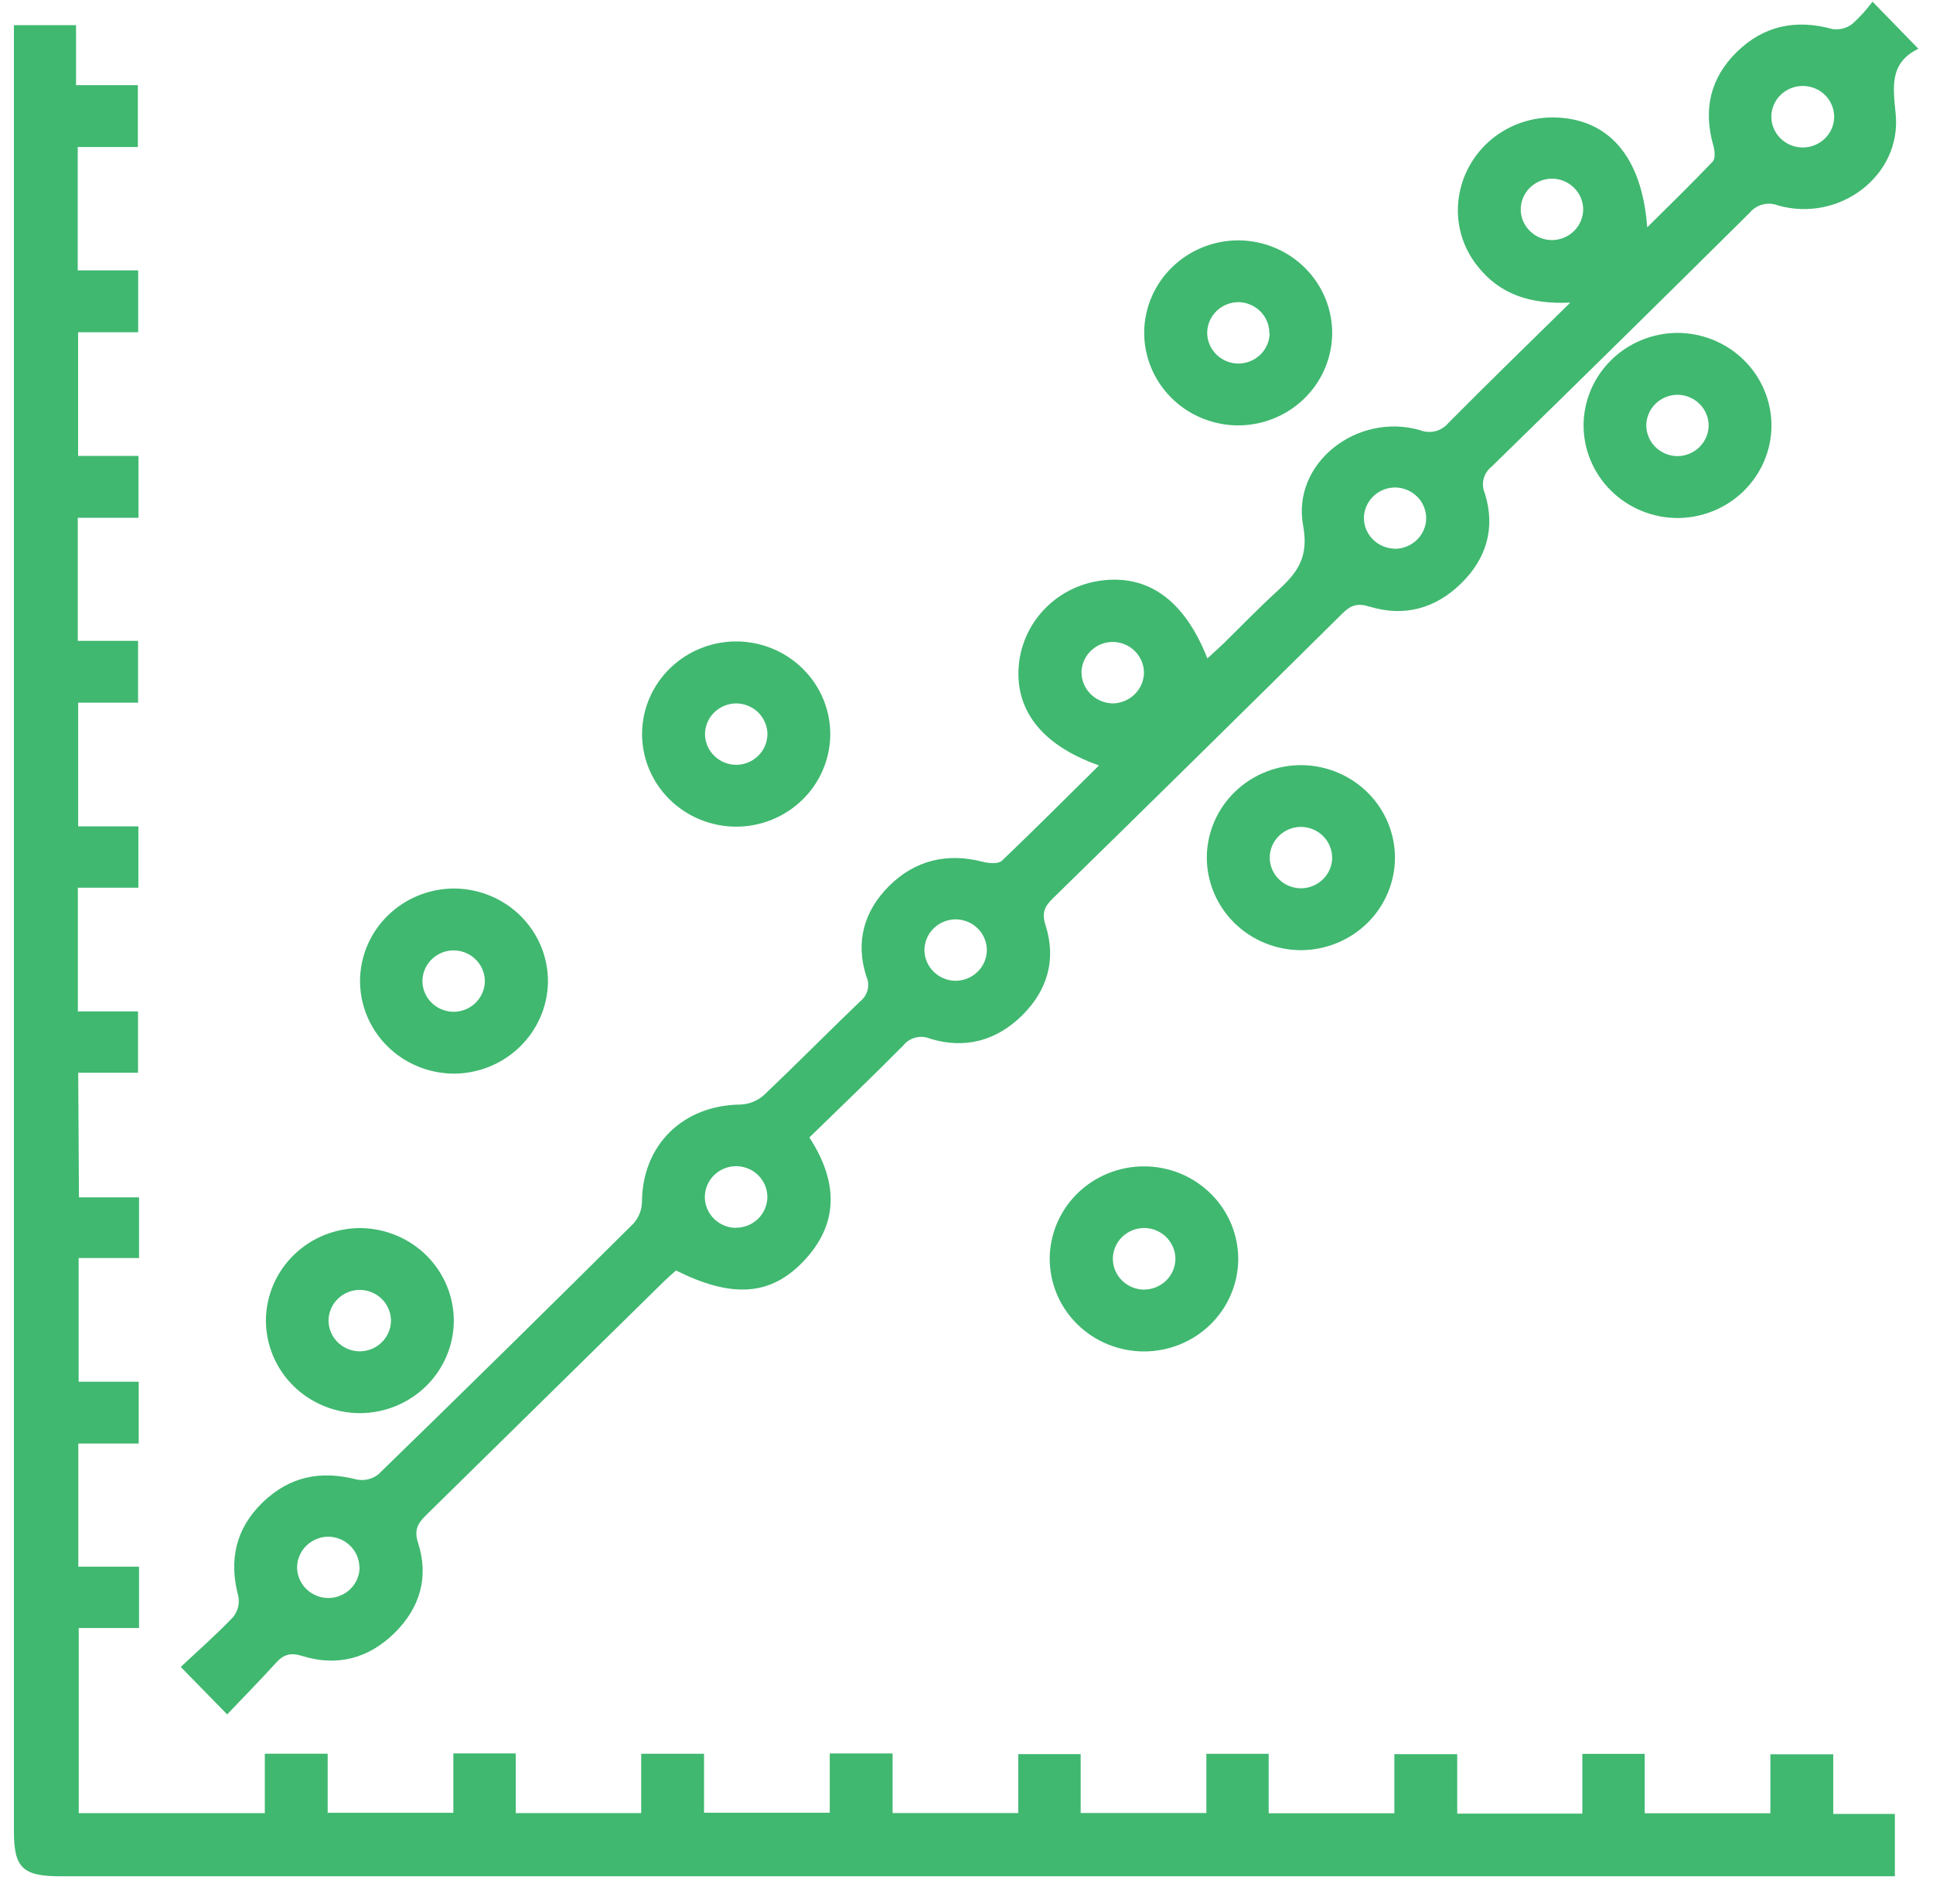
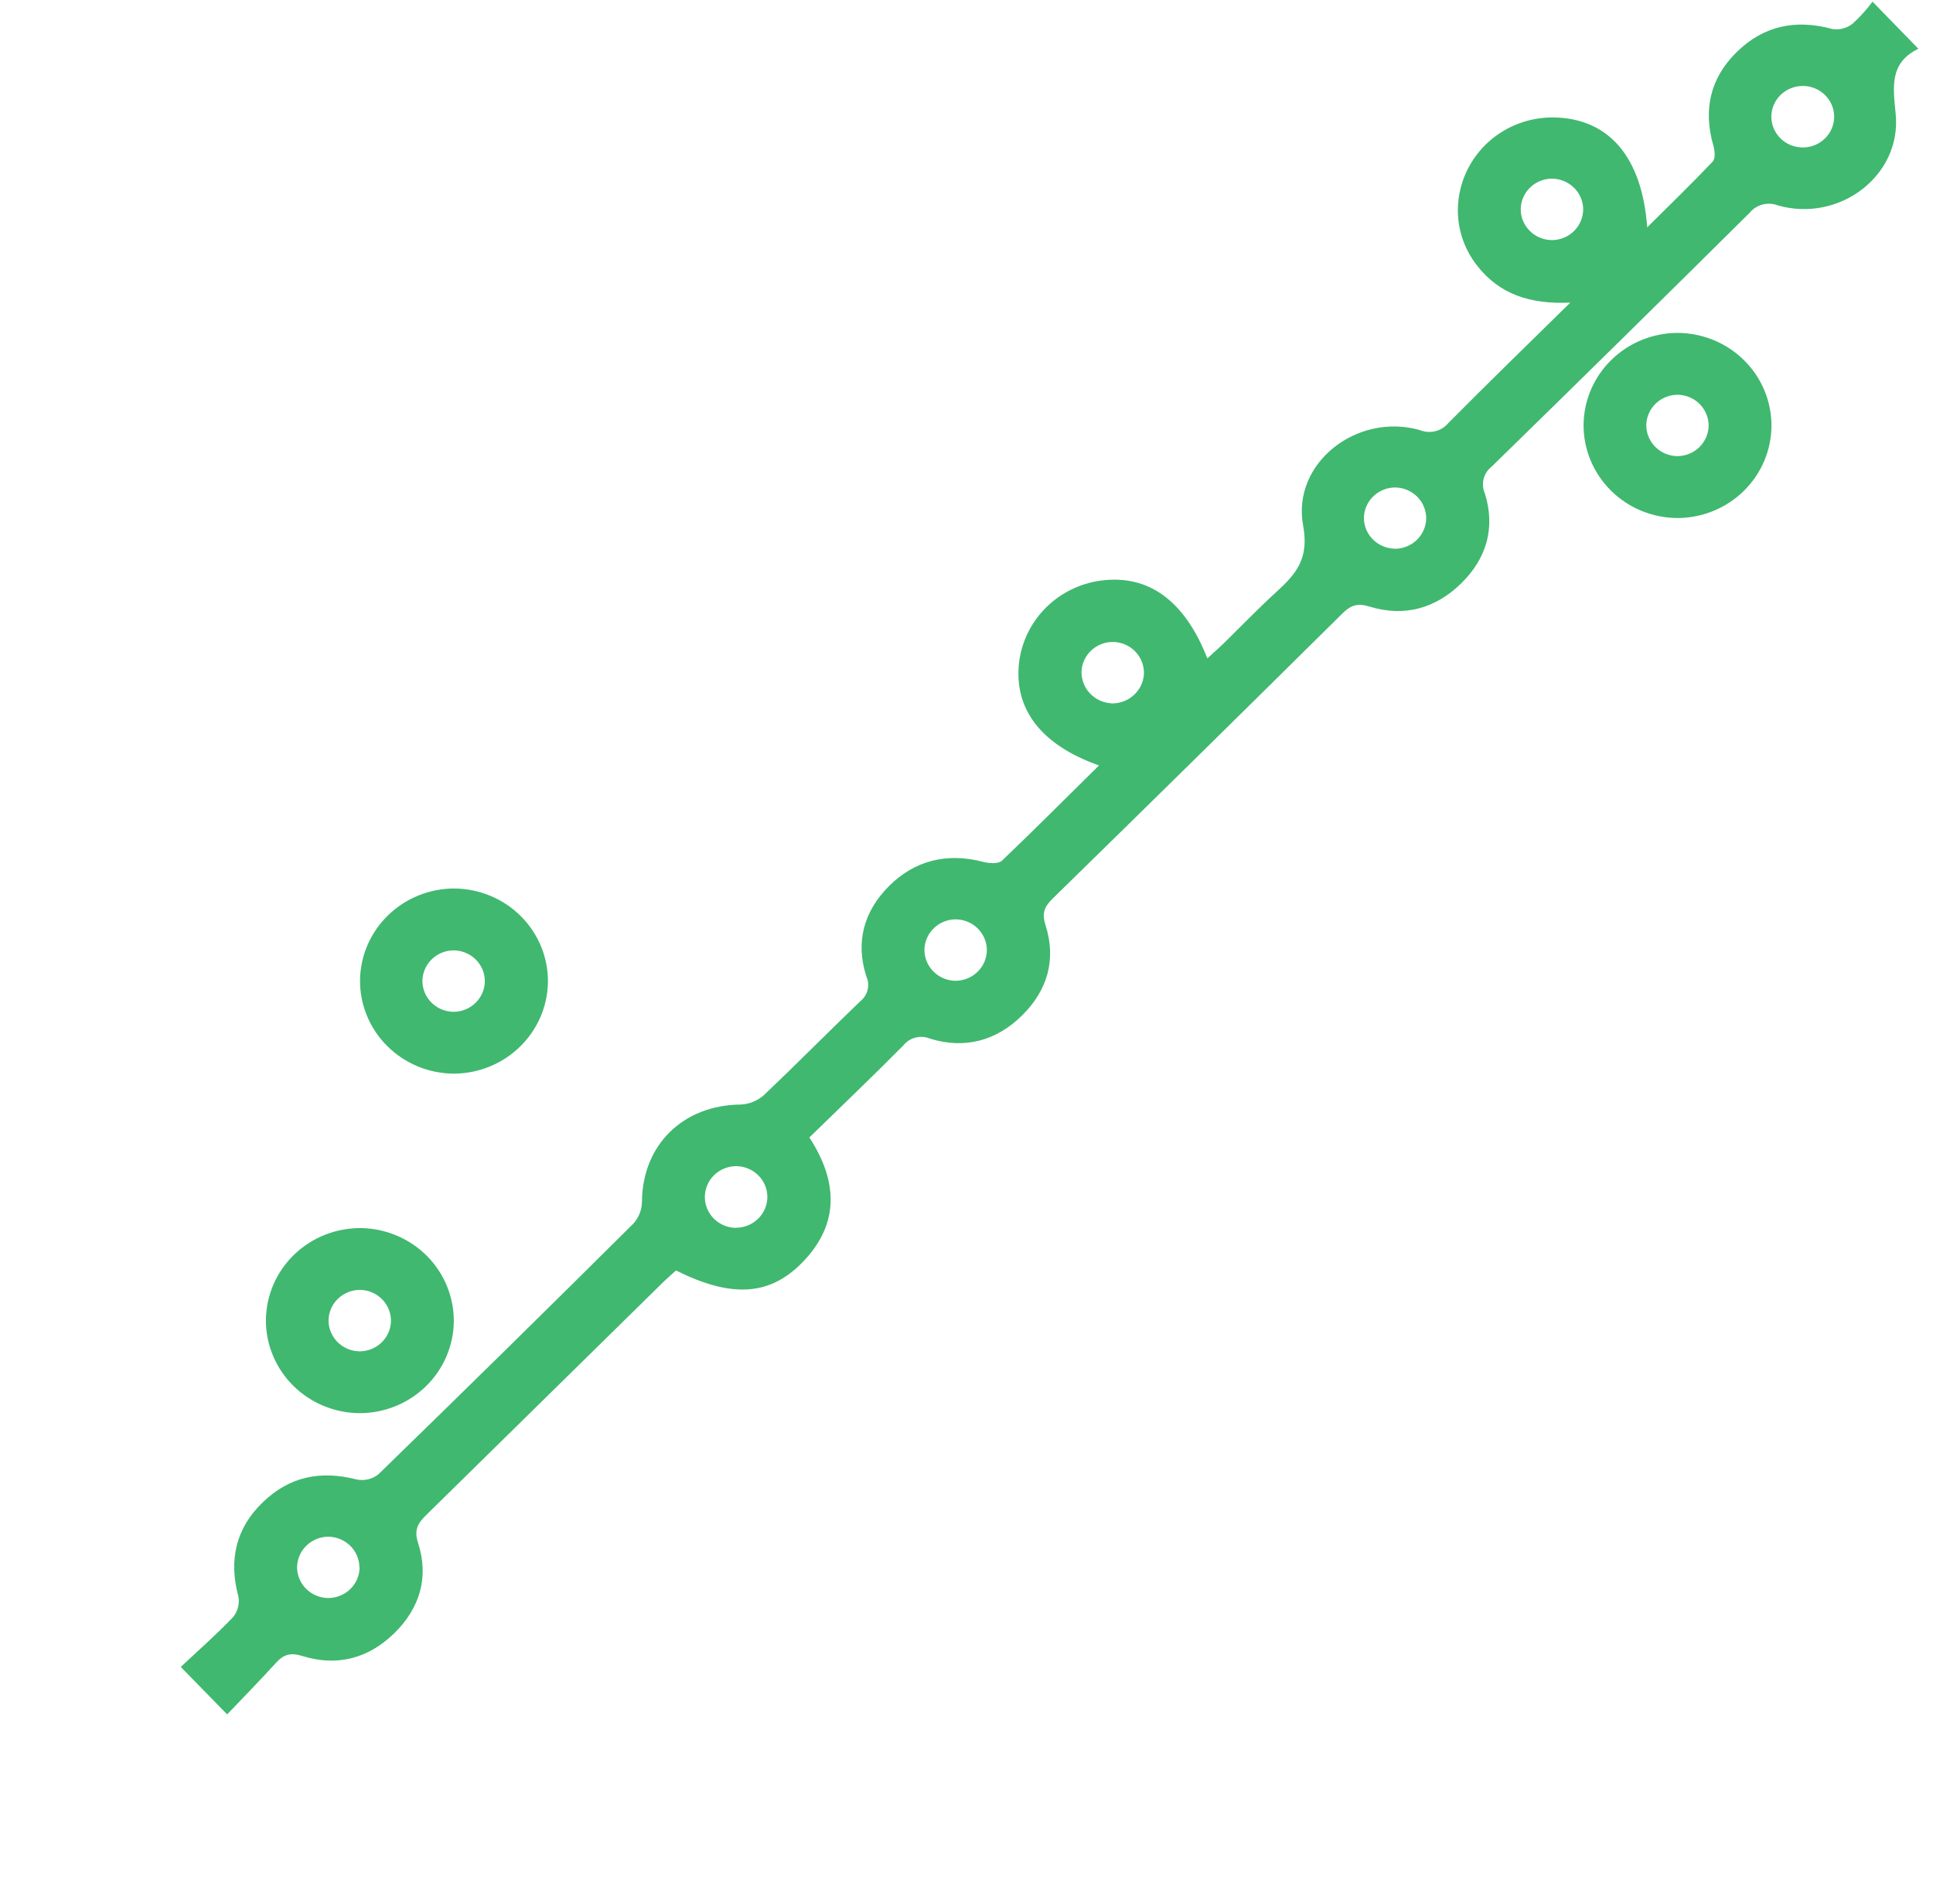
<svg xmlns="http://www.w3.org/2000/svg" width="66" height="65" viewBox="0 0 66 65" fill="none">
-   <path d="M2.696 40.875H4.748V42.946H2.685V47.168H4.736V49.279H2.674V53.482H4.747V55.576H2.688V61.895H9.042V59.867H11.188V61.883H15.479V59.856H17.609V61.893H21.893V59.868H24.039V61.881H28.331V59.858H30.477V61.892H34.768V59.881H36.898V61.89H41.19V59.87H43.317V61.9H47.609V59.883H49.755V61.911H54.027V59.872H56.157V61.899H60.448V59.886H62.594V61.923H64.698V64.05H2.059C0.775 64.05 0.475 63.76 0.475 62.514V0.858H2.597V2.907H4.707V5.019H2.654V9.23H4.718V11.341H2.667V15.564H4.729V17.675H2.656V21.876H4.714V23.987H2.669V28.21H4.725V30.303H2.658V34.526H4.713V36.621H2.67L2.696 40.875Z" fill="#40B870" />
  <path d="M37.524 26.13C35.532 25.427 34.613 24.195 34.795 22.612C34.882 21.909 35.202 21.253 35.707 20.748C36.211 20.243 36.872 19.917 37.585 19.82C39.205 19.603 40.446 20.492 41.224 22.476C41.429 22.283 41.617 22.124 41.796 21.948C42.397 21.359 42.98 20.752 43.6 20.189C44.272 19.573 44.7 19.054 44.494 17.942C44.099 15.808 46.336 14.072 48.478 14.682C48.647 14.751 48.833 14.763 49.01 14.719C49.187 14.674 49.344 14.574 49.458 14.434C50.792 13.089 52.153 11.767 53.616 10.33C52.257 10.393 51.2 10.052 50.438 9.072C49.952 8.459 49.72 7.688 49.789 6.913C49.859 6.118 50.23 5.377 50.829 4.839C51.429 4.301 52.212 4.005 53.024 4.009C54.903 4.025 56.064 5.325 56.242 7.761C57.035 6.973 57.773 6.259 58.478 5.515C58.572 5.416 58.553 5.163 58.505 4.987C58.147 3.755 58.385 2.672 59.302 1.773C60.219 0.874 61.323 0.647 62.574 0.993C62.692 1.009 62.812 1.002 62.928 0.972C63.043 0.942 63.151 0.889 63.245 0.817C63.5 0.587 63.731 0.332 63.935 0.057L65.5 1.664C64.523 2.144 64.629 2.929 64.725 3.884C64.938 5.995 62.801 7.605 60.711 7.014C60.542 6.947 60.356 6.937 60.18 6.982C60.004 7.028 59.848 7.129 59.735 7.269C56.81 10.168 53.876 13.055 50.93 15.93C50.795 16.035 50.699 16.181 50.657 16.346C50.615 16.51 50.629 16.684 50.697 16.839C51.066 18.011 50.762 19.063 49.887 19.918C49.013 20.773 47.944 21.072 46.754 20.705C46.345 20.58 46.118 20.662 45.832 20.944C42.545 24.199 39.248 27.443 35.94 30.676C35.652 30.958 35.569 31.18 35.698 31.582C36.072 32.752 35.768 33.806 34.897 34.665C34.026 35.523 32.957 35.822 31.766 35.46C31.608 35.392 31.431 35.377 31.264 35.419C31.097 35.46 30.948 35.555 30.841 35.689C29.799 36.744 28.726 37.765 27.635 38.829C28.646 40.382 28.665 41.873 27.296 43.194C26.196 44.249 24.905 44.281 23.081 43.37C22.945 43.493 22.795 43.621 22.655 43.758C19.957 46.411 17.258 49.063 14.557 51.714C14.263 52.001 14.131 52.23 14.274 52.669C14.653 53.839 14.338 54.893 13.466 55.75C12.593 56.607 11.52 56.902 10.331 56.533C9.92 56.404 9.68 56.475 9.412 56.776C8.876 57.365 8.325 57.928 7.756 58.524L6.172 56.904C6.758 56.353 7.386 55.803 7.96 55.201C8.039 55.103 8.096 54.989 8.127 54.868C8.157 54.747 8.162 54.62 8.139 54.497C7.806 53.266 8.046 52.178 8.969 51.287C9.891 50.395 10.955 50.189 12.187 50.507C12.315 50.532 12.446 50.529 12.572 50.498C12.698 50.468 12.816 50.411 12.917 50.331C15.836 47.494 18.74 44.639 21.629 41.767C21.811 41.563 21.913 41.303 21.919 41.032C21.929 39.088 23.319 37.722 25.293 37.706C25.589 37.691 25.87 37.576 26.088 37.379C27.199 36.324 28.268 35.24 29.37 34.183C29.496 34.083 29.586 33.945 29.624 33.79C29.662 33.636 29.646 33.473 29.579 33.328C29.205 32.159 29.493 31.104 30.362 30.24C31.231 29.376 32.329 29.098 33.561 29.42C33.765 29.473 34.087 29.498 34.209 29.383C35.314 28.328 36.388 27.249 37.524 26.13ZM62.626 3.989C62.626 3.709 62.513 3.441 62.312 3.243C62.111 3.045 61.838 2.934 61.553 2.934C61.271 2.934 60.999 3.044 60.798 3.239C60.597 3.435 60.483 3.701 60.48 3.979C60.48 4.257 60.592 4.524 60.791 4.722C60.99 4.919 61.26 5.032 61.543 5.034C61.684 5.036 61.823 5.01 61.954 4.958C62.085 4.906 62.204 4.83 62.304 4.733C62.405 4.636 62.485 4.52 62.541 4.393C62.596 4.265 62.625 4.128 62.626 3.989ZM53.022 8.196C53.304 8.186 53.571 8.067 53.764 7.865C53.958 7.662 54.062 7.393 54.056 7.116C54.045 6.838 53.924 6.576 53.719 6.386C53.513 6.195 53.24 6.092 52.958 6.099C52.675 6.109 52.409 6.228 52.215 6.43C52.022 6.632 51.917 6.901 51.924 7.179C51.934 7.457 52.055 7.719 52.261 7.909C52.466 8.1 52.74 8.203 53.022 8.196ZM47.623 18.734C47.905 18.734 48.175 18.625 48.376 18.431C48.577 18.237 48.692 17.973 48.696 17.696C48.696 17.419 48.586 17.153 48.389 16.956C48.191 16.759 47.923 16.645 47.641 16.641C47.36 16.64 47.09 16.749 46.889 16.944C46.688 17.138 46.573 17.402 46.568 17.679C46.569 17.955 46.68 18.22 46.878 18.417C47.075 18.613 47.343 18.726 47.623 18.731V18.734ZM37.941 24.012C38.222 24.021 38.497 23.922 38.705 23.735C38.914 23.549 39.041 23.29 39.058 23.013C39.07 22.735 38.97 22.465 38.78 22.259C38.59 22.054 38.326 21.93 38.044 21.915C37.762 21.903 37.486 22.001 37.277 22.188C37.068 22.375 36.942 22.635 36.927 22.913C36.918 23.189 37.019 23.458 37.208 23.662C37.398 23.867 37.66 23.991 37.941 24.009V24.012ZM33.695 32.453C33.699 32.176 33.592 31.908 33.396 31.707C33.201 31.507 32.933 31.391 32.651 31.384C32.369 31.38 32.097 31.485 31.894 31.677C31.69 31.869 31.572 32.132 31.564 32.409C31.56 32.687 31.666 32.955 31.862 33.155C32.057 33.356 32.324 33.473 32.606 33.481C32.889 33.485 33.162 33.379 33.365 33.187C33.569 32.995 33.688 32.731 33.695 32.453ZM25.128 41.911C25.411 41.911 25.683 41.801 25.884 41.605C26.085 41.409 26.199 41.143 26.201 40.864C26.201 40.586 26.09 40.319 25.891 40.122C25.692 39.924 25.422 39.812 25.139 39.809C24.856 39.809 24.585 39.919 24.384 40.114C24.183 40.31 24.069 40.576 24.066 40.854C24.065 40.993 24.092 41.131 24.145 41.259C24.199 41.388 24.277 41.505 24.377 41.604C24.476 41.702 24.594 41.781 24.724 41.834C24.855 41.888 24.994 41.916 25.135 41.916L25.128 41.911ZM12.271 53.496C12.267 53.219 12.152 52.955 11.951 52.761C11.75 52.567 11.48 52.458 11.198 52.458C10.917 52.463 10.649 52.576 10.451 52.774C10.254 52.971 10.143 53.237 10.143 53.514C10.148 53.791 10.263 54.055 10.464 54.249C10.665 54.443 10.935 54.552 11.216 54.552C11.498 54.549 11.767 54.437 11.966 54.241C12.165 54.044 12.277 53.779 12.278 53.502L12.271 53.496Z" fill="#40B870" />
-   <path d="M42.267 14.522C41.843 14.52 41.424 14.435 41.033 14.273C40.642 14.111 40.288 13.874 39.99 13.576C39.693 13.279 39.458 12.926 39.3 12.539C39.141 12.152 39.062 11.738 39.067 11.32C39.08 10.489 39.425 9.697 40.028 9.114C40.63 8.531 41.441 8.205 42.285 8.205C42.709 8.207 43.129 8.292 43.519 8.454C43.91 8.616 44.264 8.853 44.562 9.15C44.859 9.448 45.094 9.8 45.253 10.187C45.411 10.574 45.491 10.988 45.486 11.405C45.473 12.236 45.128 13.029 44.526 13.612C43.924 14.196 43.112 14.523 42.267 14.522ZM43.34 11.379C43.343 11.101 43.234 10.834 43.038 10.634C42.841 10.435 42.573 10.32 42.291 10.314C42.01 10.314 41.741 10.422 41.54 10.615C41.34 10.808 41.224 11.071 41.218 11.347C41.215 11.624 41.324 11.892 41.521 12.091C41.717 12.29 41.985 12.405 42.267 12.411C42.55 12.414 42.822 12.307 43.025 12.114C43.228 11.921 43.345 11.656 43.351 11.379H43.34Z" fill="#40B870" />
  <path d="M57.256 11.364C57.679 11.363 58.099 11.444 58.491 11.602C58.883 11.761 59.239 11.994 59.539 12.288C59.839 12.582 60.077 12.932 60.239 13.317C60.402 13.702 60.485 14.114 60.485 14.531C60.482 15.363 60.145 16.16 59.549 16.75C58.953 17.34 58.144 17.675 57.299 17.684C56.875 17.685 56.456 17.604 56.064 17.446C55.672 17.287 55.316 17.054 55.016 16.76C54.716 16.466 54.478 16.116 54.315 15.731C54.153 15.347 54.069 14.934 54.069 14.517C54.073 13.685 54.409 12.888 55.006 12.298C55.602 11.708 56.41 11.373 57.256 11.364ZM58.34 14.531C58.34 14.254 58.229 13.988 58.031 13.79C57.833 13.593 57.564 13.48 57.283 13.476C57.001 13.476 56.73 13.585 56.53 13.779C56.329 13.974 56.214 14.238 56.21 14.515C56.21 14.793 56.321 15.059 56.519 15.257C56.717 15.454 56.986 15.567 57.268 15.571C57.55 15.57 57.82 15.461 58.02 15.267C58.221 15.072 58.335 14.808 58.34 14.531Z" fill="#40B870" />
-   <path d="M28.349 25.092C28.338 25.924 27.996 26.718 27.396 27.303C26.796 27.888 25.986 28.218 25.141 28.22C24.716 28.22 24.296 28.138 23.904 27.977C23.512 27.817 23.156 27.581 22.856 27.285C22.557 26.988 22.321 26.636 22.16 26.25C22 25.863 21.919 25.448 21.922 25.031C21.926 24.612 22.015 24.199 22.183 23.815C22.35 23.43 22.594 23.082 22.899 22.791C23.204 22.5 23.565 22.271 23.96 22.117C24.356 21.964 24.778 21.889 25.203 21.897C26.049 21.916 26.853 22.262 27.442 22.86C28.031 23.458 28.356 24.26 28.349 25.092ZM25.144 26.109C25.426 26.105 25.695 25.993 25.894 25.795C26.092 25.597 26.203 25.331 26.203 25.053C26.199 24.776 26.084 24.511 25.884 24.316C25.683 24.121 25.412 24.012 25.13 24.012C24.848 24.016 24.579 24.129 24.381 24.326C24.182 24.524 24.071 24.79 24.071 25.068C24.075 25.345 24.19 25.61 24.391 25.805C24.591 26 24.862 26.109 25.144 26.109Z" fill="#40B870" />
-   <path d="M47.63 29.297C47.623 30.13 47.282 30.926 46.682 31.514C46.082 32.101 45.27 32.432 44.424 32.436C44 32.436 43.58 32.353 43.189 32.193C42.797 32.033 42.442 31.799 42.143 31.503C41.844 31.207 41.607 30.857 41.446 30.471C41.285 30.085 41.203 29.672 41.205 29.255C41.209 28.837 41.297 28.425 41.464 28.041C41.631 27.657 41.873 27.31 42.177 27.018C42.481 26.727 42.84 26.498 43.234 26.343C43.628 26.189 44.05 26.113 44.474 26.12C45.319 26.136 46.123 26.478 46.713 27.072C47.304 27.667 47.633 28.466 47.63 29.297ZM45.484 29.253C45.476 28.976 45.358 28.712 45.154 28.52C44.95 28.328 44.677 28.223 44.395 28.227C44.113 28.235 43.846 28.352 43.651 28.552C43.455 28.753 43.348 29.021 43.353 29.299C43.361 29.576 43.479 29.839 43.683 30.031C43.886 30.223 44.158 30.328 44.44 30.324C44.723 30.317 44.991 30.201 45.187 30C45.383 29.8 45.49 29.531 45.486 29.253H45.484Z" fill="#40B870" />
  <path d="M15.512 30.331C15.936 30.334 16.356 30.419 16.746 30.582C17.137 30.745 17.491 30.982 17.788 31.28C18.085 31.578 18.32 31.931 18.478 32.318C18.636 32.705 18.714 33.12 18.709 33.537C18.693 34.367 18.347 35.157 17.745 35.739C17.144 36.322 16.334 36.649 15.491 36.651C15.066 36.648 14.646 36.563 14.256 36.4C13.865 36.237 13.511 36 13.214 35.702C12.917 35.404 12.682 35.051 12.524 34.663C12.366 34.276 12.288 33.861 12.293 33.444C12.308 32.613 12.653 31.822 13.255 31.24C13.857 30.657 14.668 30.331 15.512 30.331ZM15.512 34.54C15.794 34.532 16.062 34.415 16.257 34.215C16.452 34.014 16.559 33.746 16.554 33.468C16.547 33.191 16.428 32.928 16.224 32.736C16.02 32.544 15.748 32.438 15.465 32.443C15.183 32.45 14.916 32.567 14.721 32.768C14.526 32.968 14.419 33.236 14.423 33.514C14.431 33.793 14.551 34.058 14.757 34.25C14.962 34.442 15.237 34.546 15.521 34.54H15.512Z" fill="#40B870" />
-   <path d="M39.06 46.134C38.635 46.134 38.215 46.051 37.822 45.89C37.43 45.73 37.075 45.495 36.775 45.198C36.476 44.901 36.24 44.55 36.079 44.163C35.919 43.776 35.838 43.362 35.841 42.944C35.851 42.111 36.195 41.315 36.797 40.73C37.4 40.144 38.213 39.816 39.06 39.816C39.485 39.816 39.905 39.899 40.298 40.059C40.69 40.22 41.046 40.456 41.345 40.753C41.644 41.05 41.881 41.402 42.041 41.789C42.201 42.176 42.282 42.591 42.278 43.009C42.267 43.842 41.923 44.636 41.321 45.221C40.718 45.806 39.906 46.134 39.06 46.134ZM39.06 44.022C39.343 44.022 39.614 43.912 39.815 43.716C40.016 43.52 40.13 43.254 40.133 42.976C40.133 42.697 40.021 42.431 39.822 42.233C39.623 42.035 39.353 41.923 39.07 41.92C38.788 41.92 38.516 42.03 38.315 42.225C38.114 42.421 38 42.687 37.997 42.965C37.996 43.244 38.108 43.512 38.307 43.71C38.506 43.908 38.776 44.021 39.06 44.024V44.022Z" fill="#40B870" />
  <path d="M15.495 45.101C15.488 45.932 15.149 46.728 14.55 47.316C13.952 47.903 13.143 48.236 12.298 48.241C11.874 48.241 11.455 48.159 11.064 47.999C10.672 47.839 10.317 47.605 10.018 47.31C9.719 47.015 9.482 46.664 9.321 46.279C9.16 45.894 9.078 45.481 9.079 45.064C9.083 44.647 9.17 44.234 9.336 43.85C9.502 43.466 9.744 43.118 10.047 42.826C10.35 42.534 10.709 42.304 11.103 42.149C11.497 41.995 11.918 41.918 12.342 41.923C13.187 41.941 13.99 42.283 14.58 42.877C15.169 43.472 15.498 44.27 15.495 45.101ZM13.349 45.113C13.356 44.836 13.251 44.566 13.058 44.364C12.864 44.162 12.598 44.043 12.316 44.033C12.034 44.026 11.76 44.129 11.555 44.32C11.349 44.51 11.228 44.772 11.218 45.05C11.211 45.327 11.316 45.596 11.509 45.799C11.703 46.001 11.969 46.12 12.251 46.13C12.532 46.137 12.805 46.035 13.01 45.846C13.215 45.657 13.337 45.396 13.349 45.12V45.113Z" fill="#40B870" />
</svg>